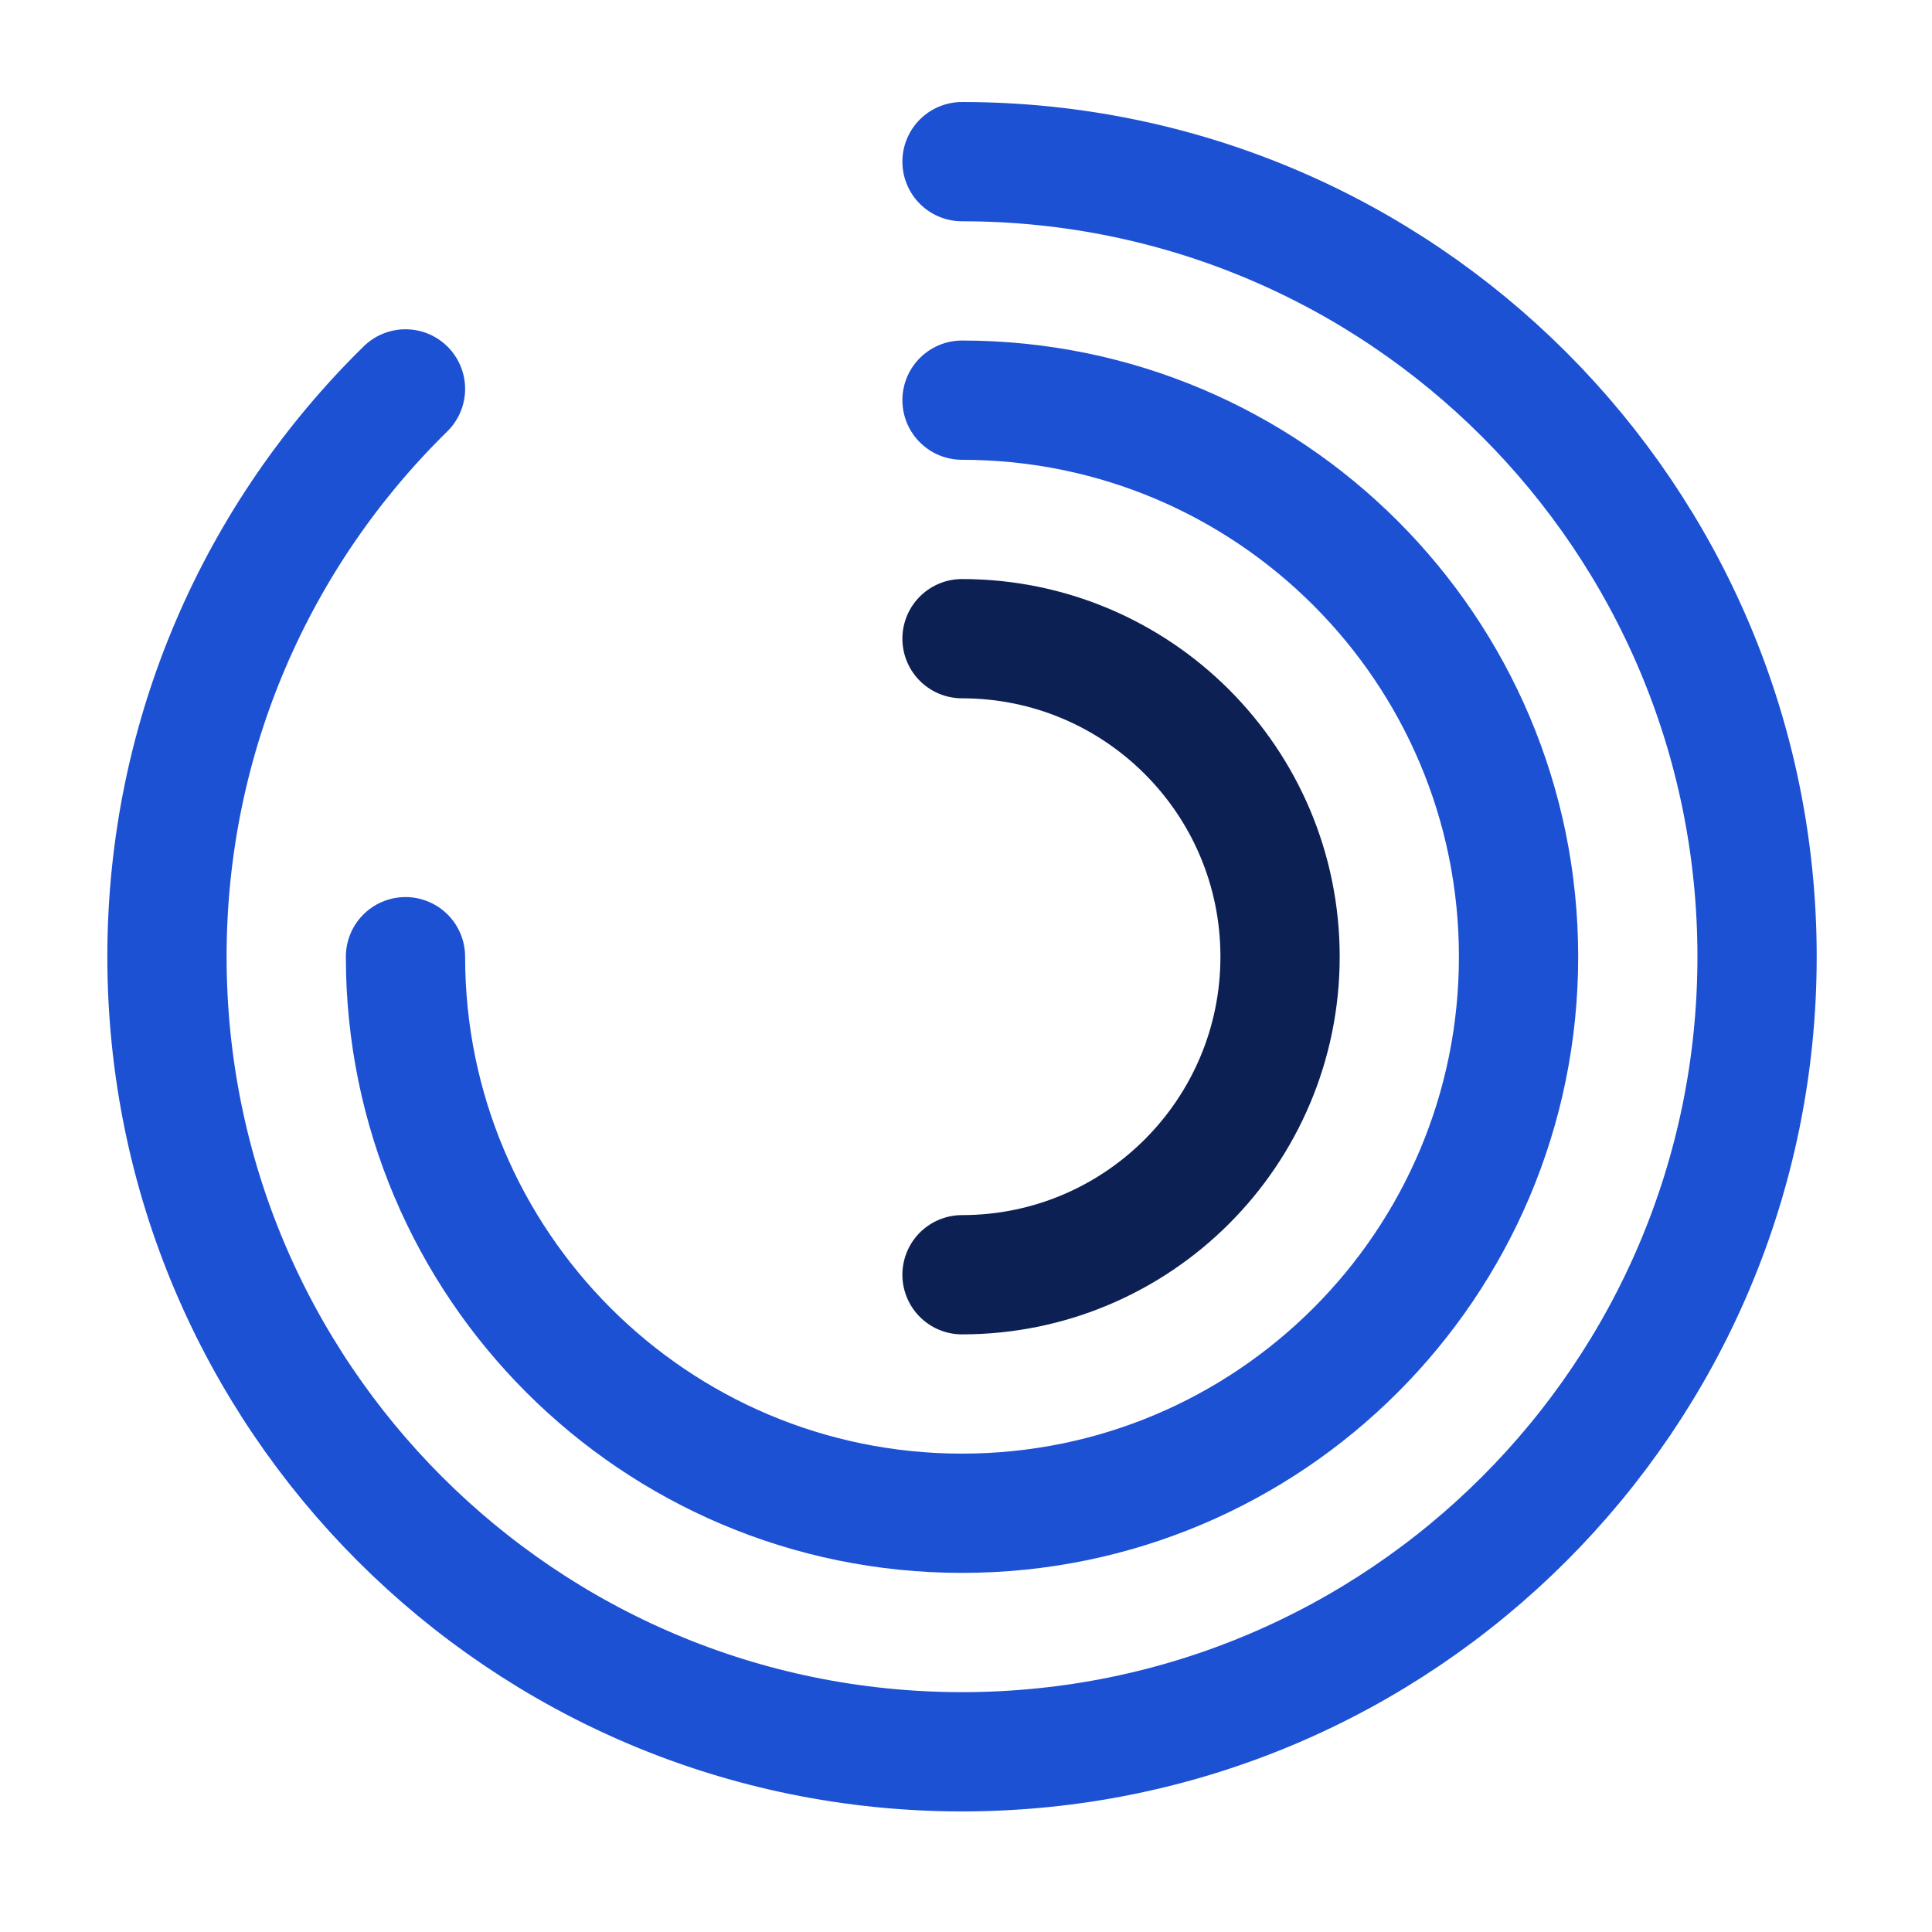
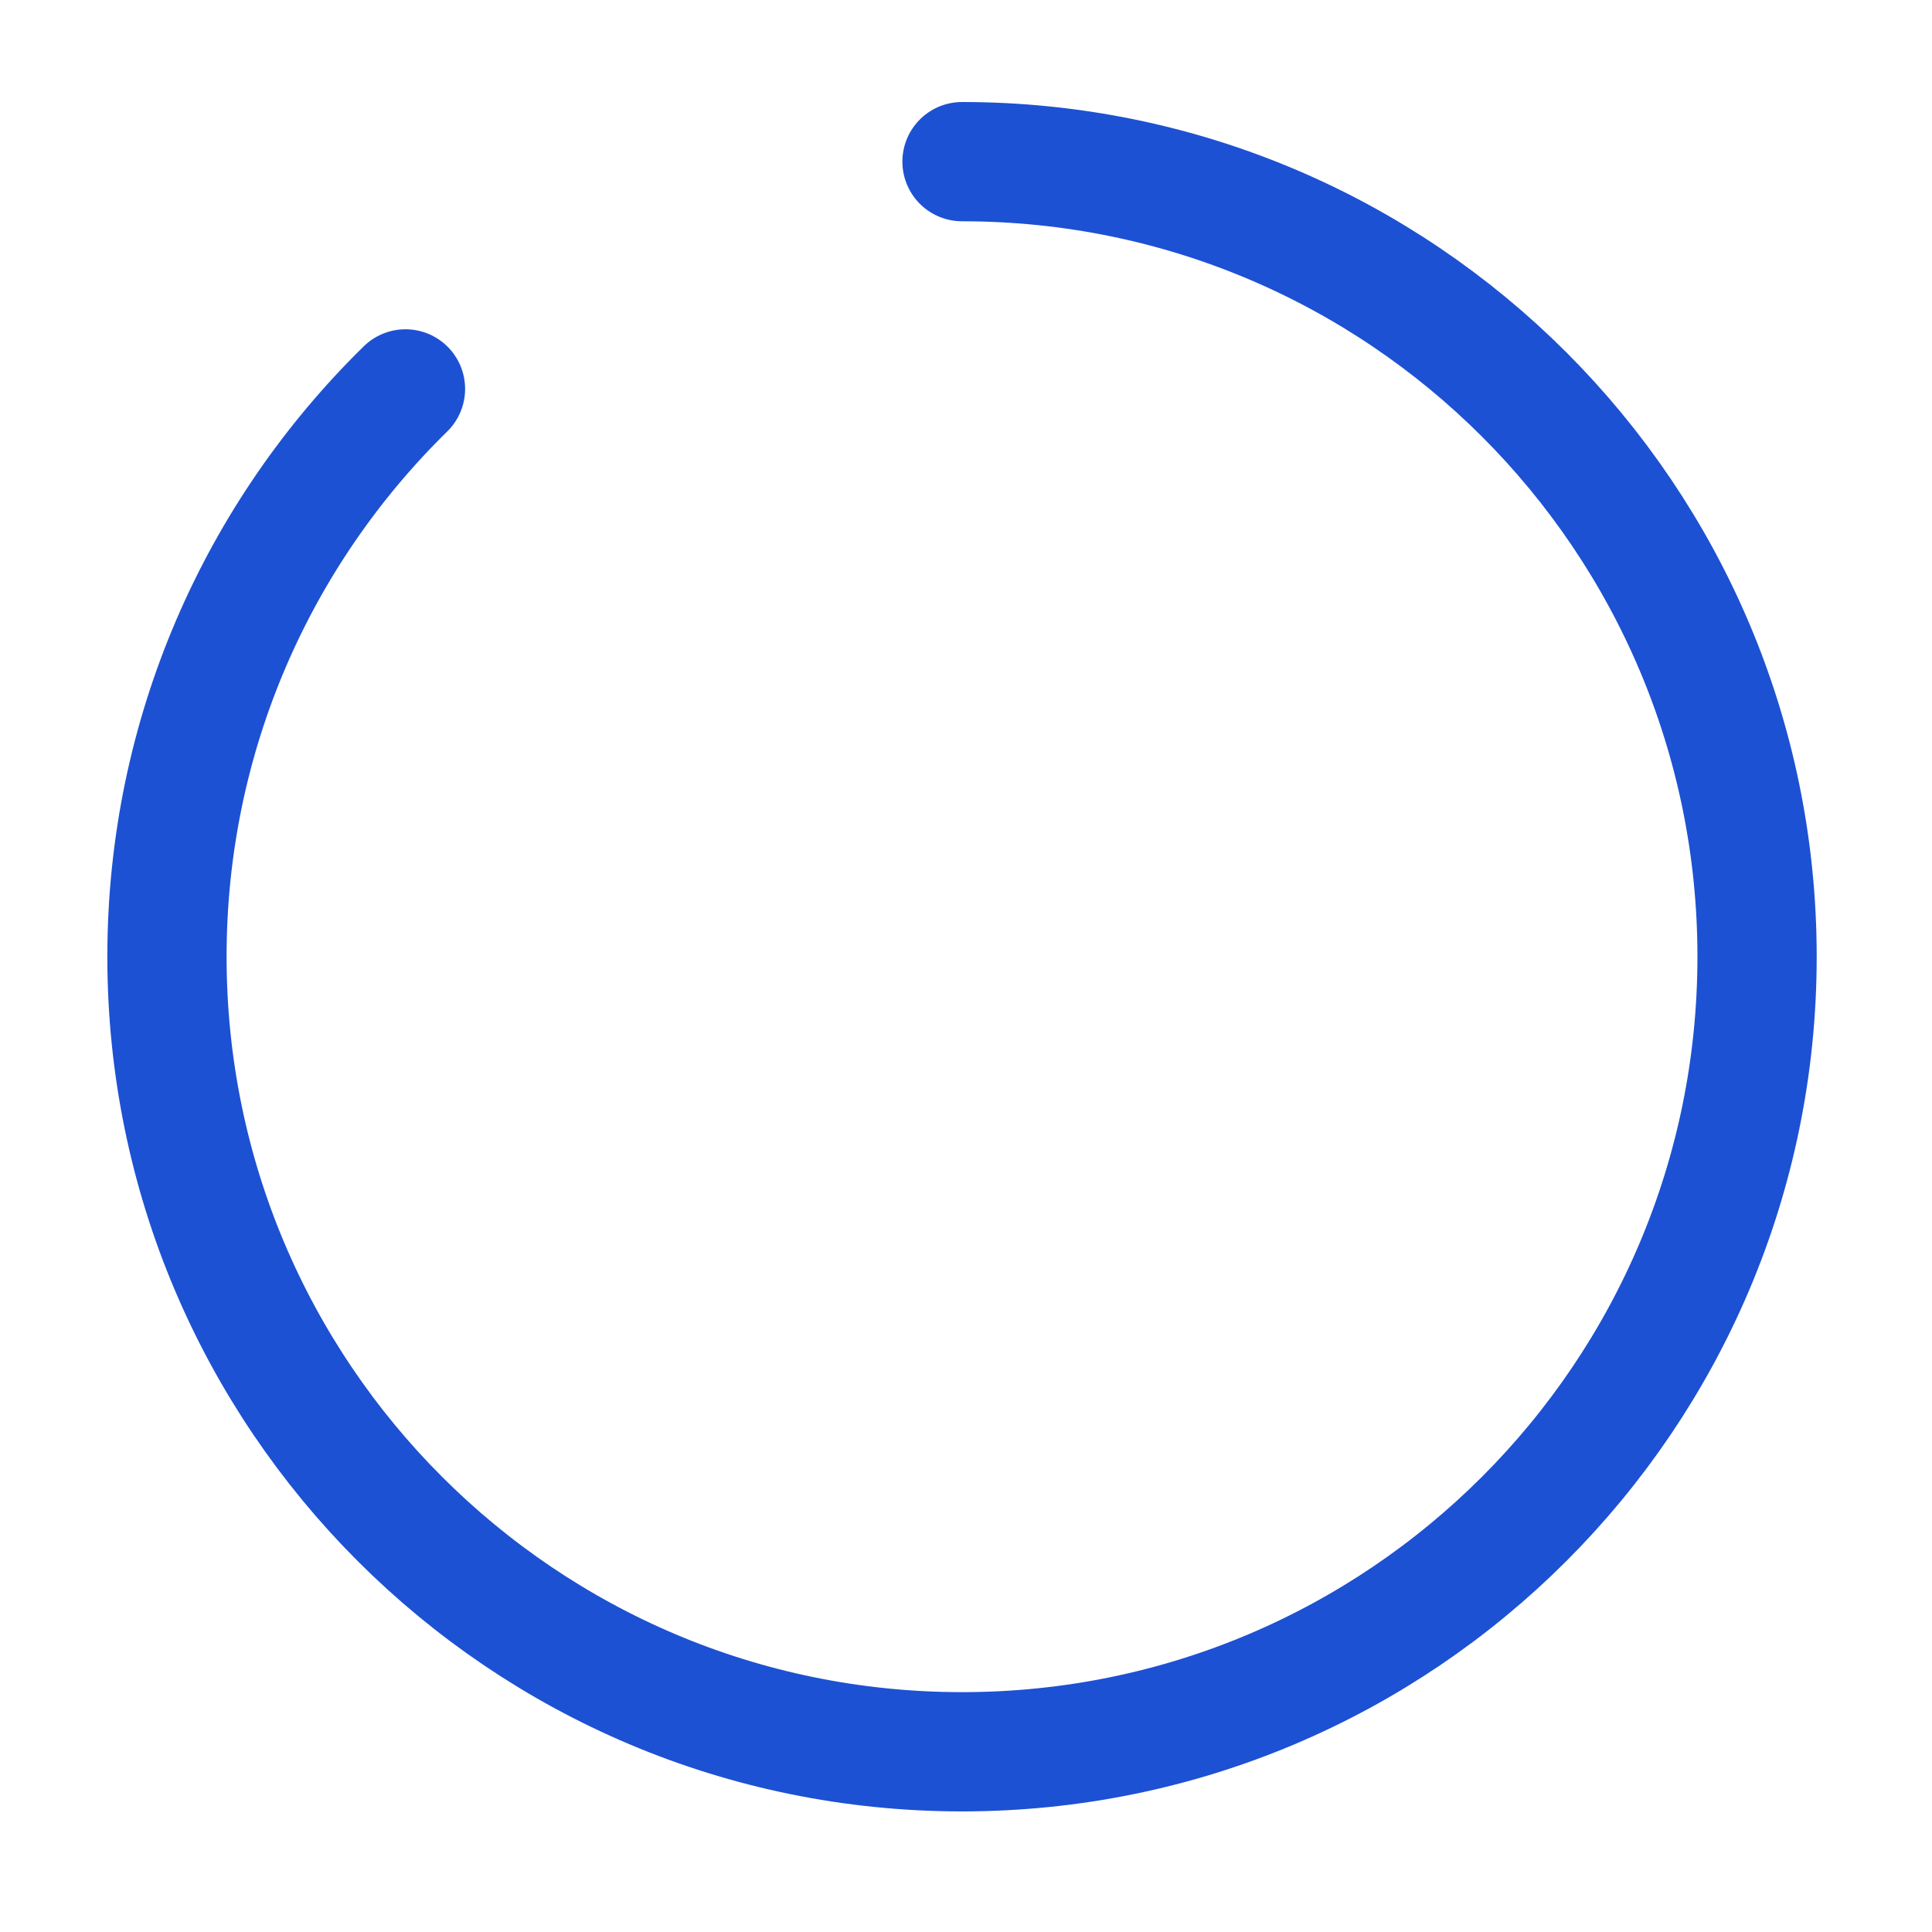
<svg xmlns="http://www.w3.org/2000/svg" width="81" height="81" viewBox="0 0 81 81" fill="none">
  <g id="round-graph-svgrepo-com (1) 2">
    <path id="Vector" d="M40.333 6.777C58.742 6.777 73.666 21.701 73.666 40.11C73.666 58.52 58.742 73.444 40.333 73.444C21.924 73.444 7 58.52 7 40.11C7 30.786 10.829 22.355 17 16.305" stroke="#1D51D3" stroke-width="5" stroke-linecap="round" />
-     <path id="Vector_2" d="M17 40.11C17 52.997 27.447 63.444 40.333 63.444C53.22 63.444 63.666 52.997 63.666 40.11C63.666 27.224 53.22 16.777 40.333 16.777" stroke="#1D51D3" stroke-width="5" stroke-linecap="round" />
-     <path id="Vector_3" d="M40.333 53.444C47.697 53.444 53.667 47.474 53.667 40.11C53.667 32.746 47.697 26.777 40.333 26.777" stroke="#0C2054" stroke-width="5" stroke-linecap="round" />
  </g>
</svg>